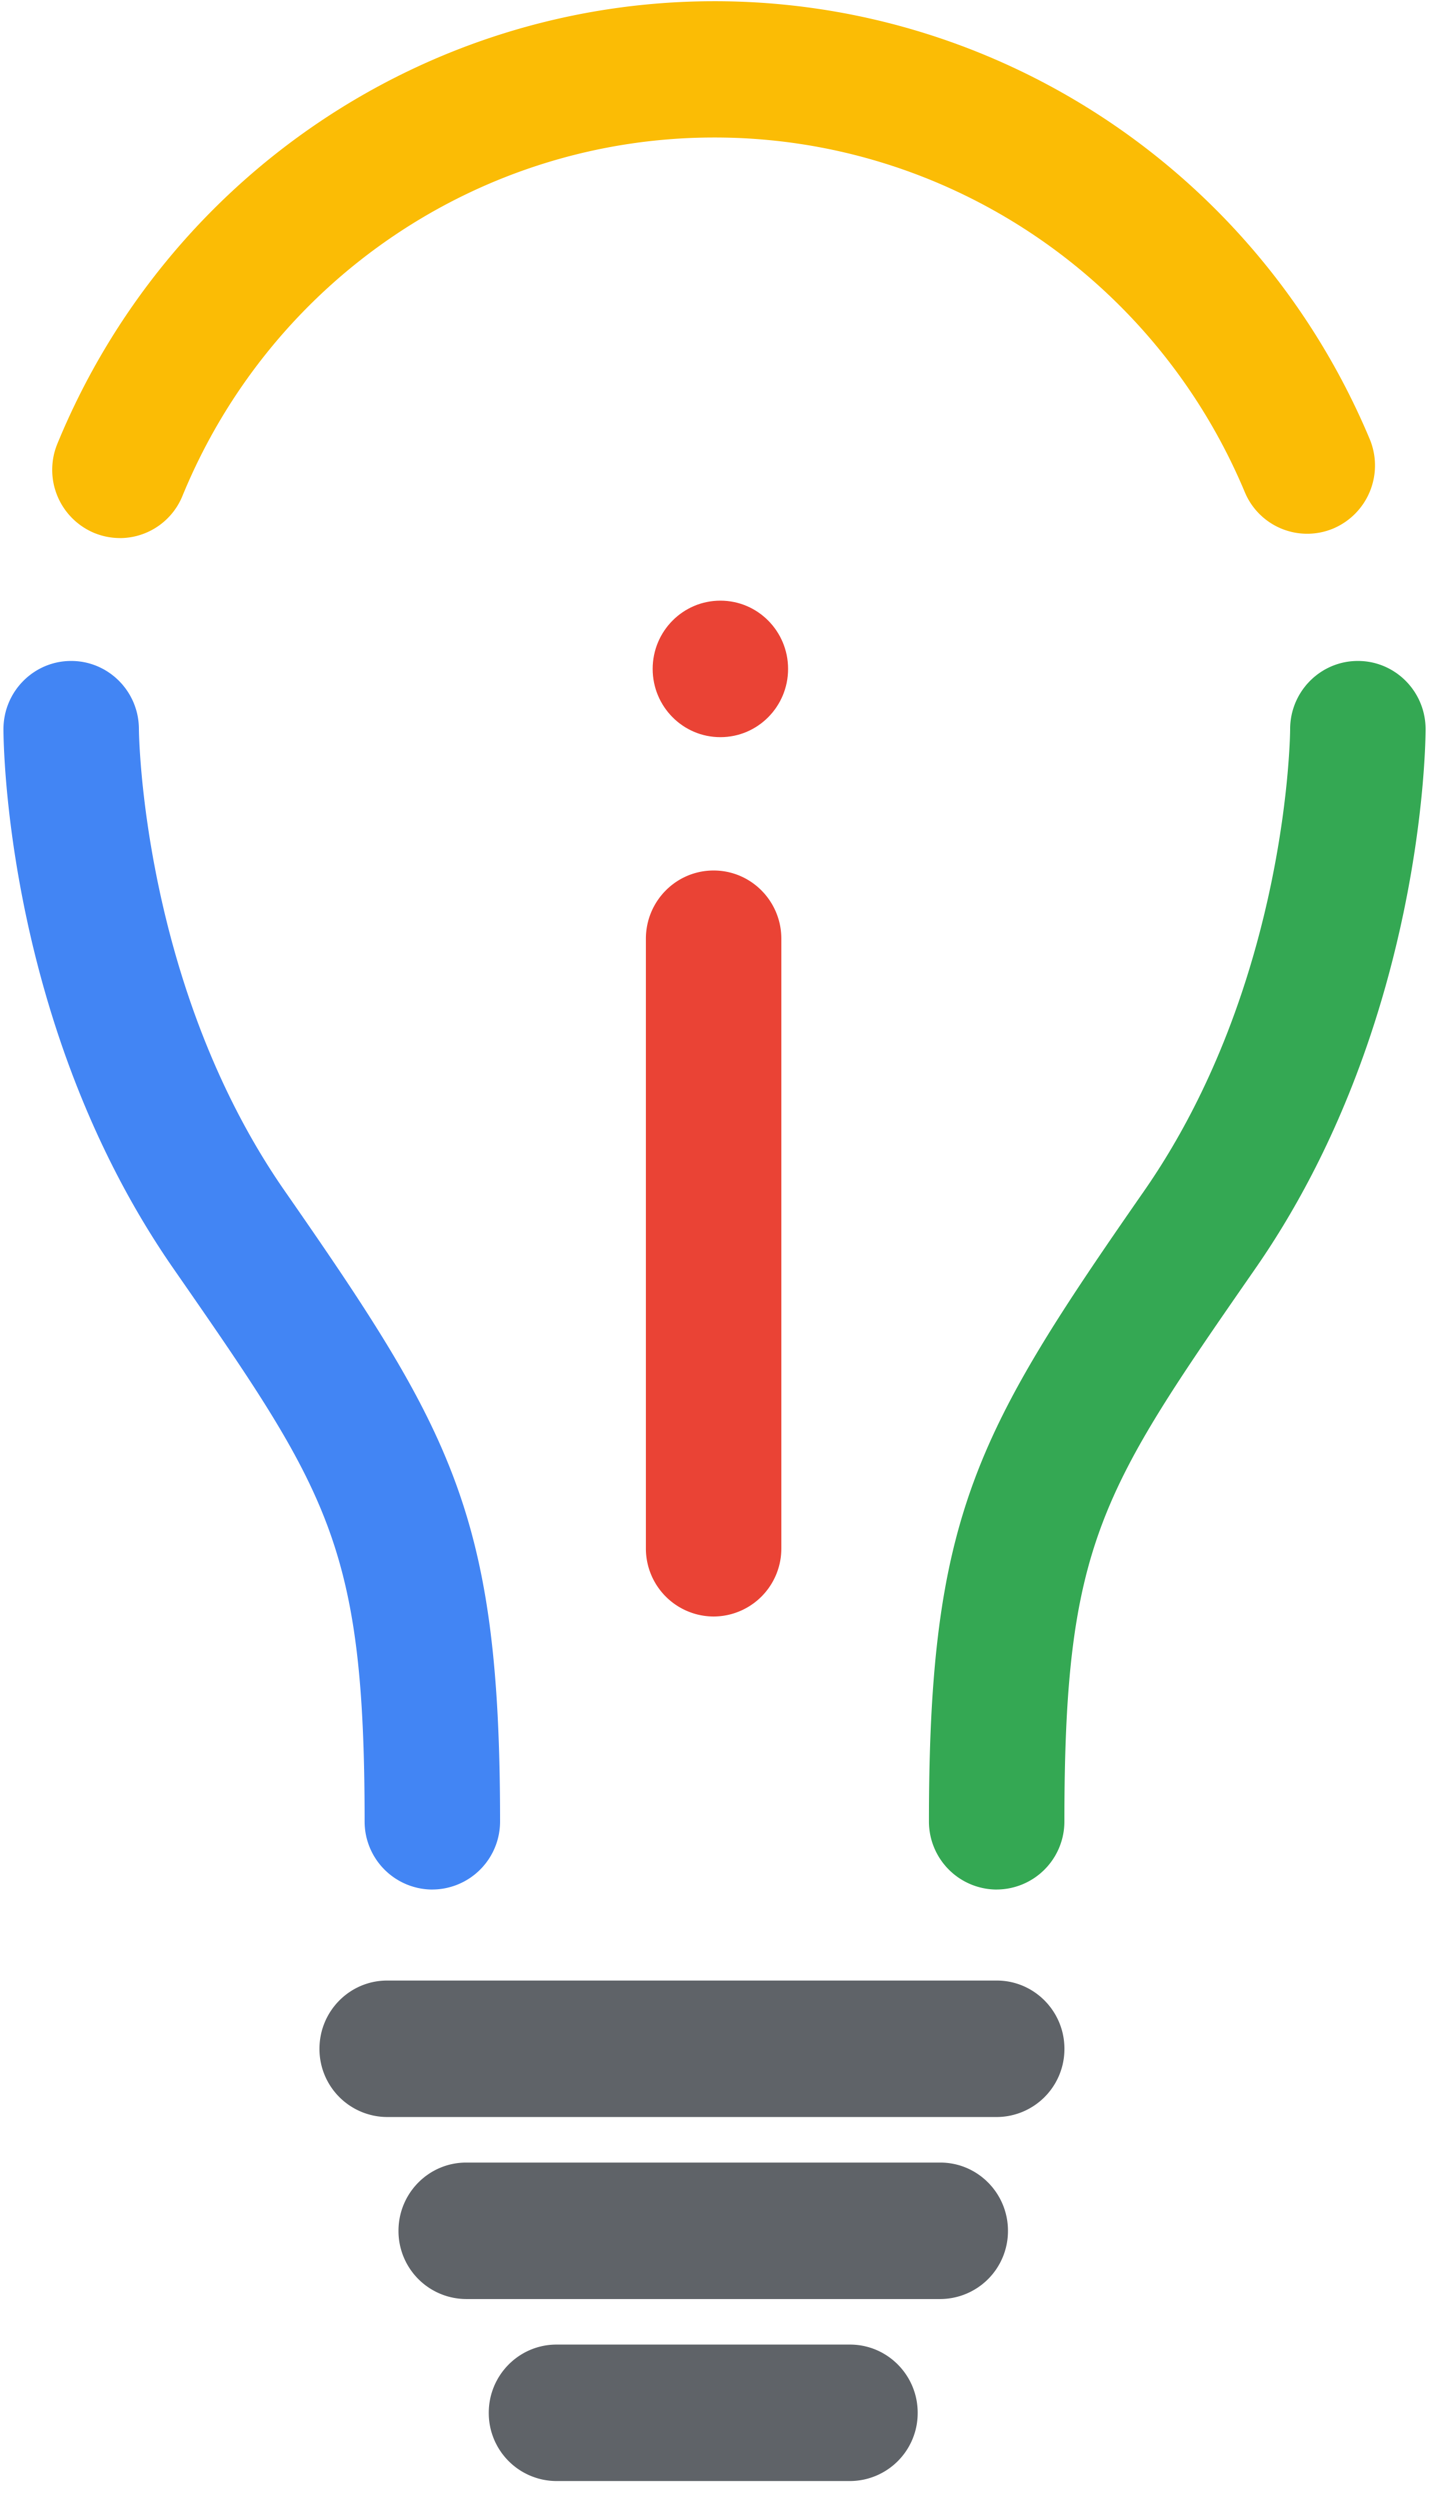
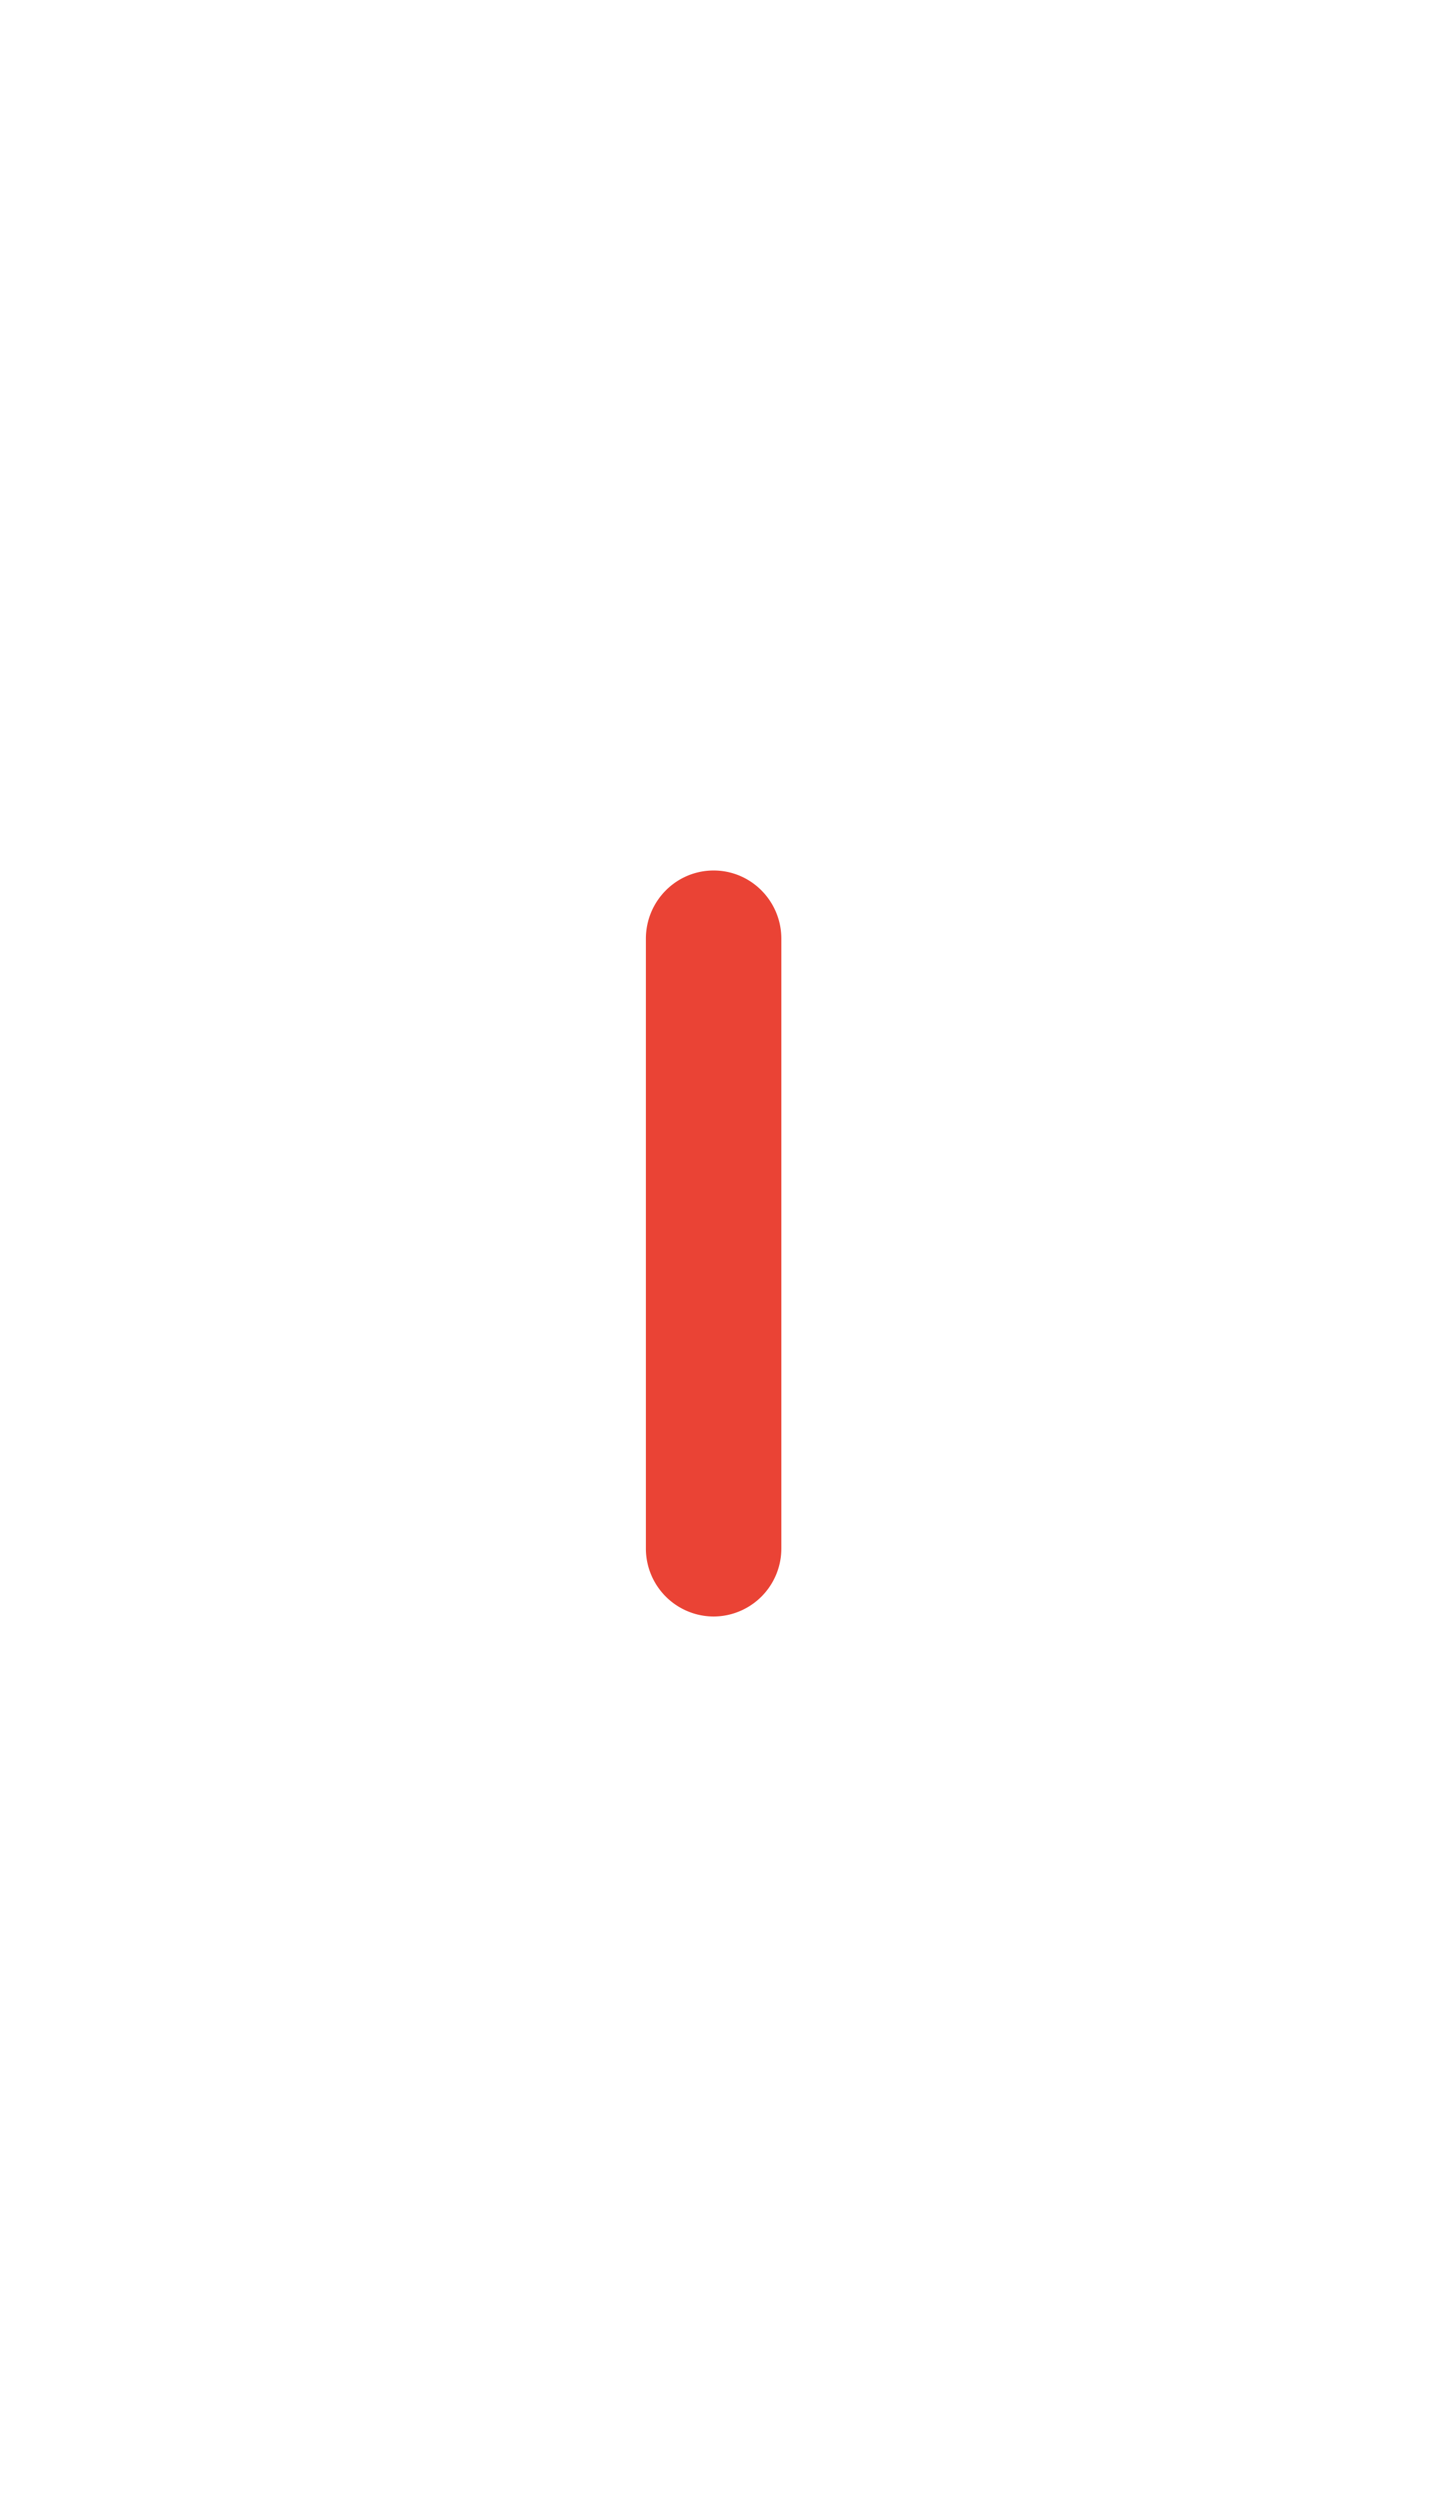
<svg xmlns="http://www.w3.org/2000/svg" width="44" height="76" viewBox="0 0 44 76">
  <g fill="none">
-     <path d="M3.647 16.357a2.087 2.087 0 0 1-.79-.159 2.08 2.08 0 0 1-1.112-2.71C5.083 5.371 12.93.07 21.648.037c8.718-.031 16.603 5.214 19.999 13.304a2.082 2.082 0 0 1-1.095 2.721 2.055 2.055 0 0 1-2.701-1.103C35.106 8.405 28.72 4.154 21.66 4.18 14.6 4.205 8.245 8.503 5.547 15.078a2.06 2.06 0 0 1-1.901 1.28z" fill="#FBBC05" />
-     <path d="M30.307 57.44a2.067 2.067 0 0 1-2.06-2.076c0-9.323 1.463-11.854 6.55-19.171 4.379-6.308 4.433-13.95 4.433-14.026 0-1.146.922-2.075 2.06-2.075 1.137 0 2.059.929 2.059 2.075 0 .366-.062 9.04-5.183 16.405-4.688 6.757-5.8 8.362-5.8 16.792a2.067 2.067 0 0 1-2.059 2.075z" fill="#34A853" />
-     <path d="M13.147 57.44a2.067 2.067 0 0 1-2.06-2.076c0-8.43-1.119-10.035-5.807-16.792C.16 31.206.105 22.533.105 22.167c0-1.146.922-2.075 2.059-2.075s2.06.929 2.06 2.075c0 .076.075 7.76 4.427 14.026 5.086 7.317 6.555 9.848 6.555 19.171a2.067 2.067 0 0 1-2.06 2.075z" fill="#4285F4" />
-     <path d="M30.307 64.355H11.774a2.067 2.067 0 0 1-2.06-2.074c0-1.146.922-2.075 2.06-2.075h18.533c1.137 0 2.06.929 2.06 2.075a2.067 2.067 0 0 1-2.06 2.074zm-1.716 5.533H14.176a2.067 2.067 0 0 1-2.059-2.074c0-1.146.922-2.075 2.06-2.075H28.59c1.137 0 2.06.929 2.06 2.075a2.067 2.067 0 0 1-2.06 2.074zm-2.746 5.533h-8.923a2.067 2.067 0 0 1-2.06-2.075c0-1.145.923-2.074 2.06-2.074h8.923c1.138 0 2.06.929 2.06 2.074a2.067 2.067 0 0 1-2.06 2.075z" fill="#5F6368" />
    <path d="M21.7 49.14a2.067 2.067 0 0 1-2.06-2.075V28.537c0-1.146.922-2.075 2.06-2.075 1.137 0 2.059.929 2.059 2.075v18.528a2.067 2.067 0 0 1-2.06 2.075z" fill="#EA4335" />
-     <ellipse fill="#EA4335" cx="21.905" cy="20.334" rx="2.059" ry="2.075" />
  </g>
</svg>